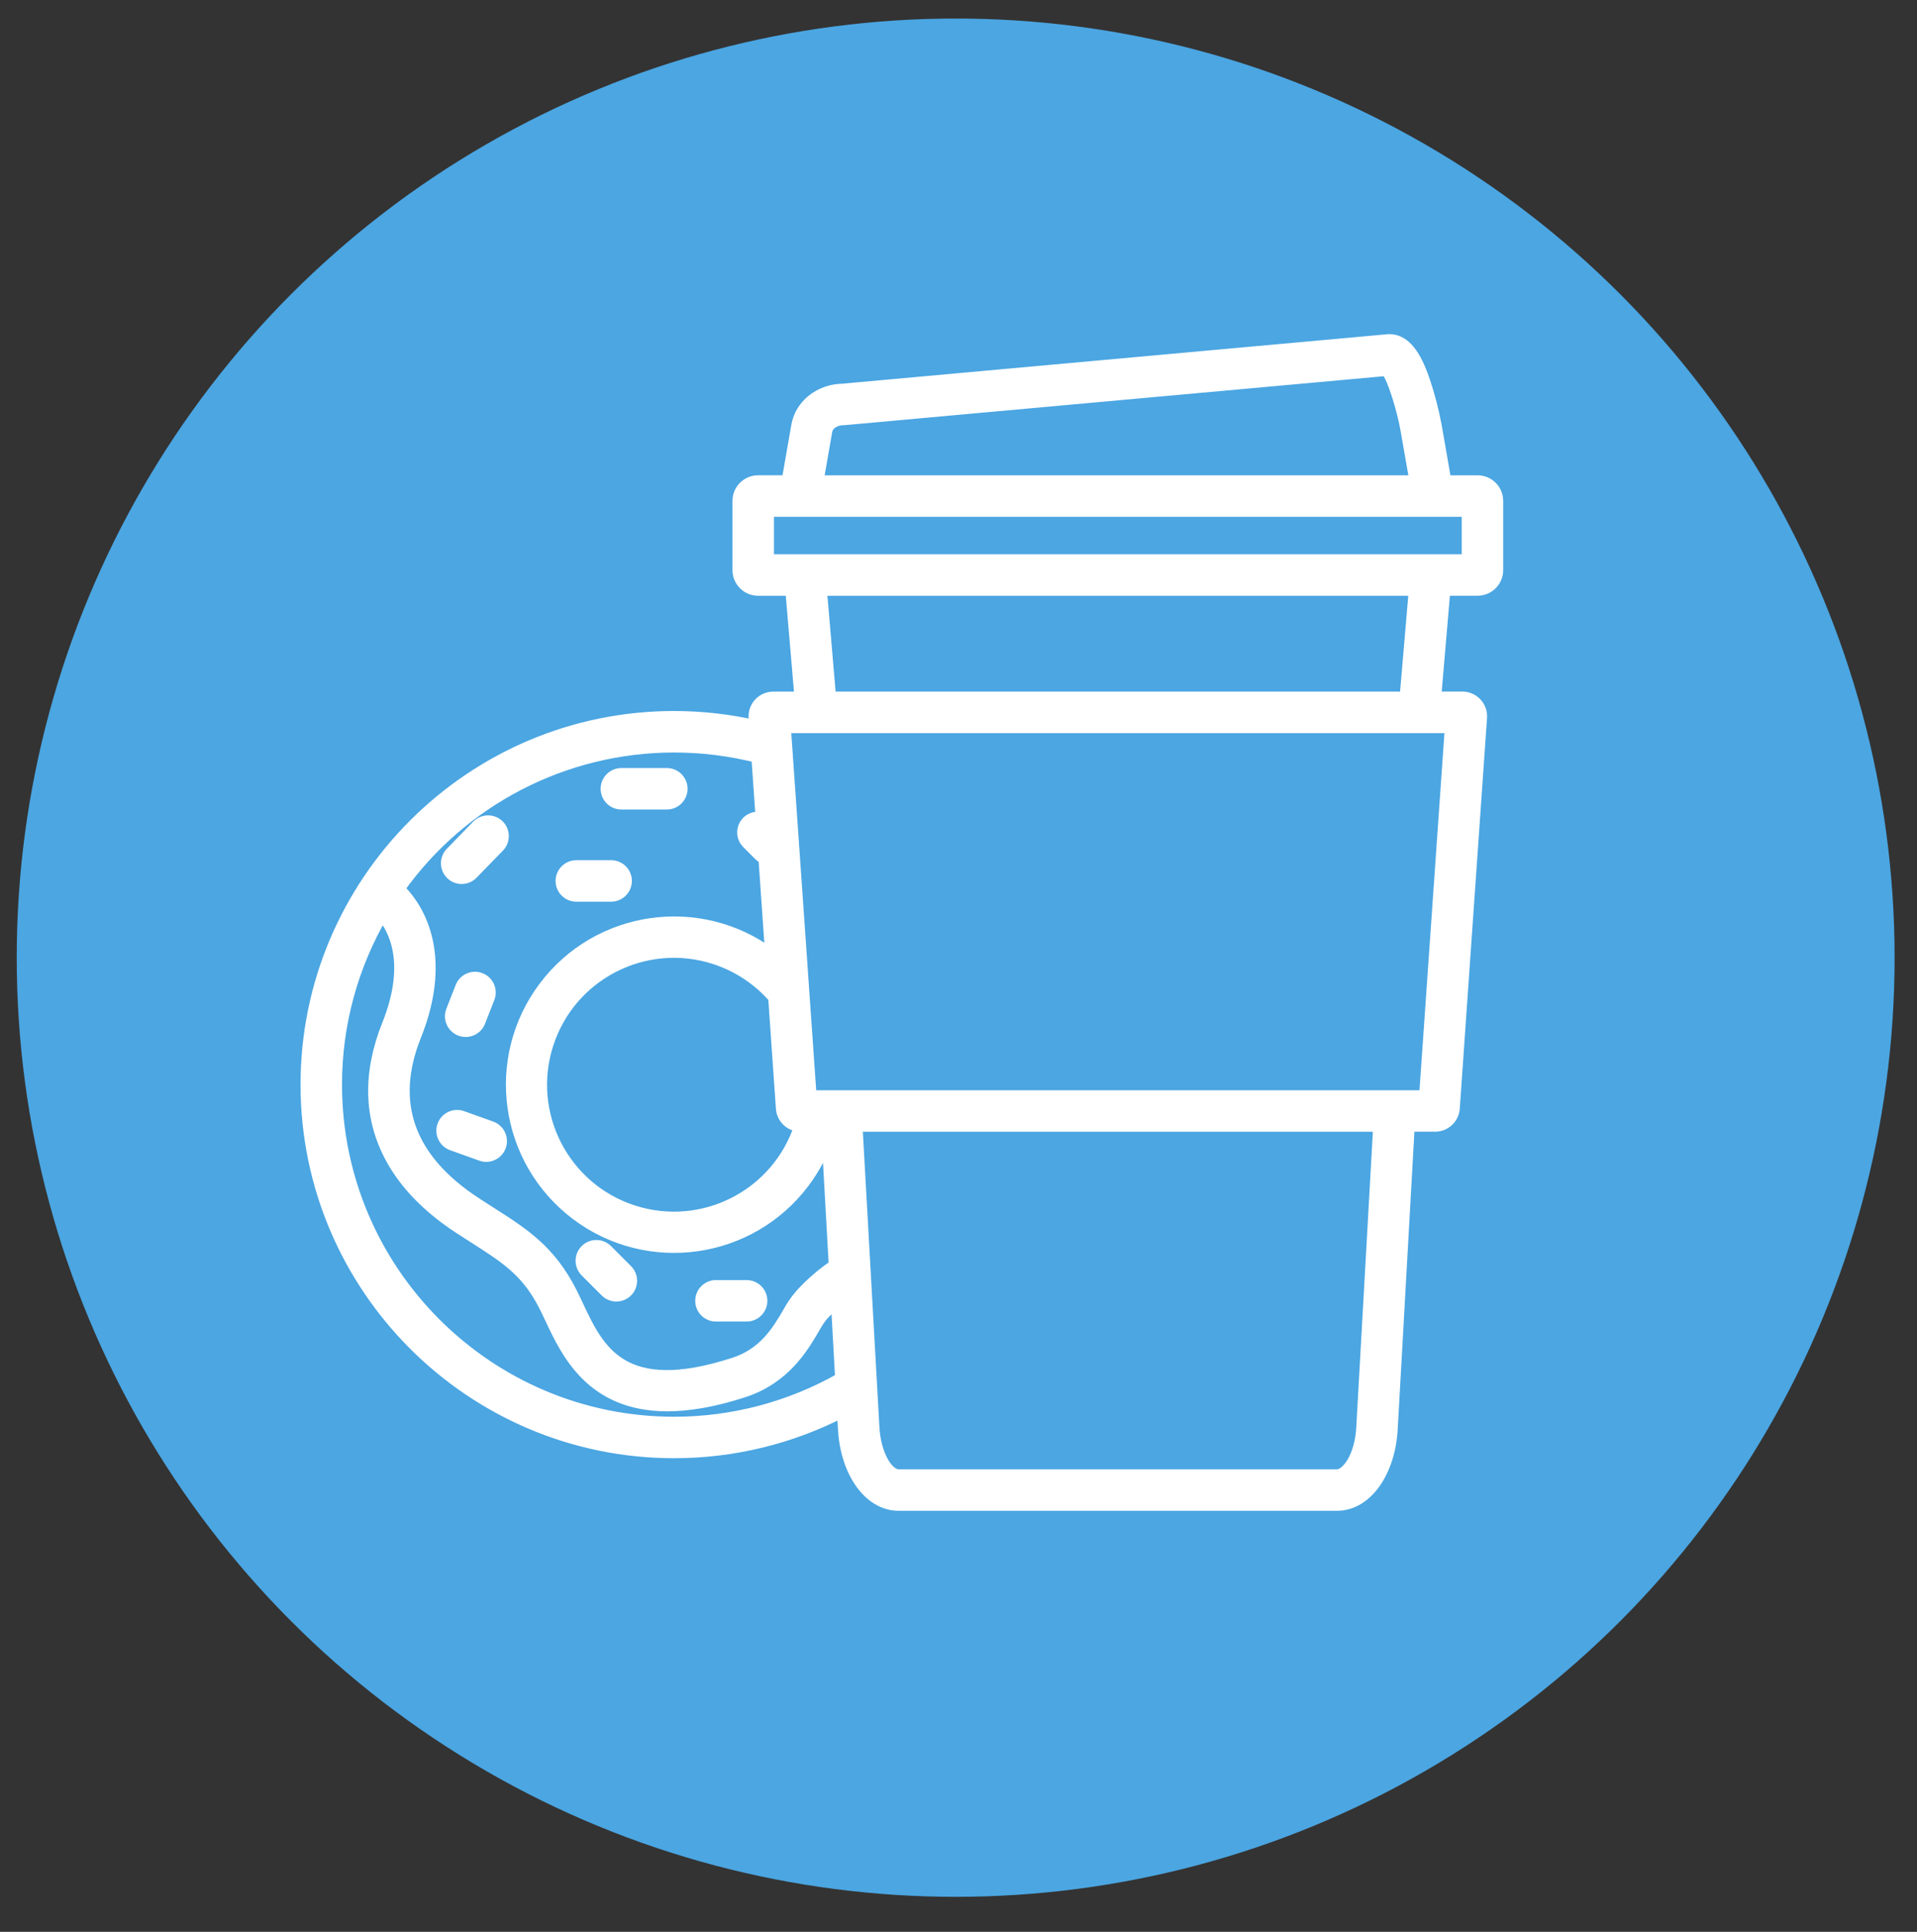
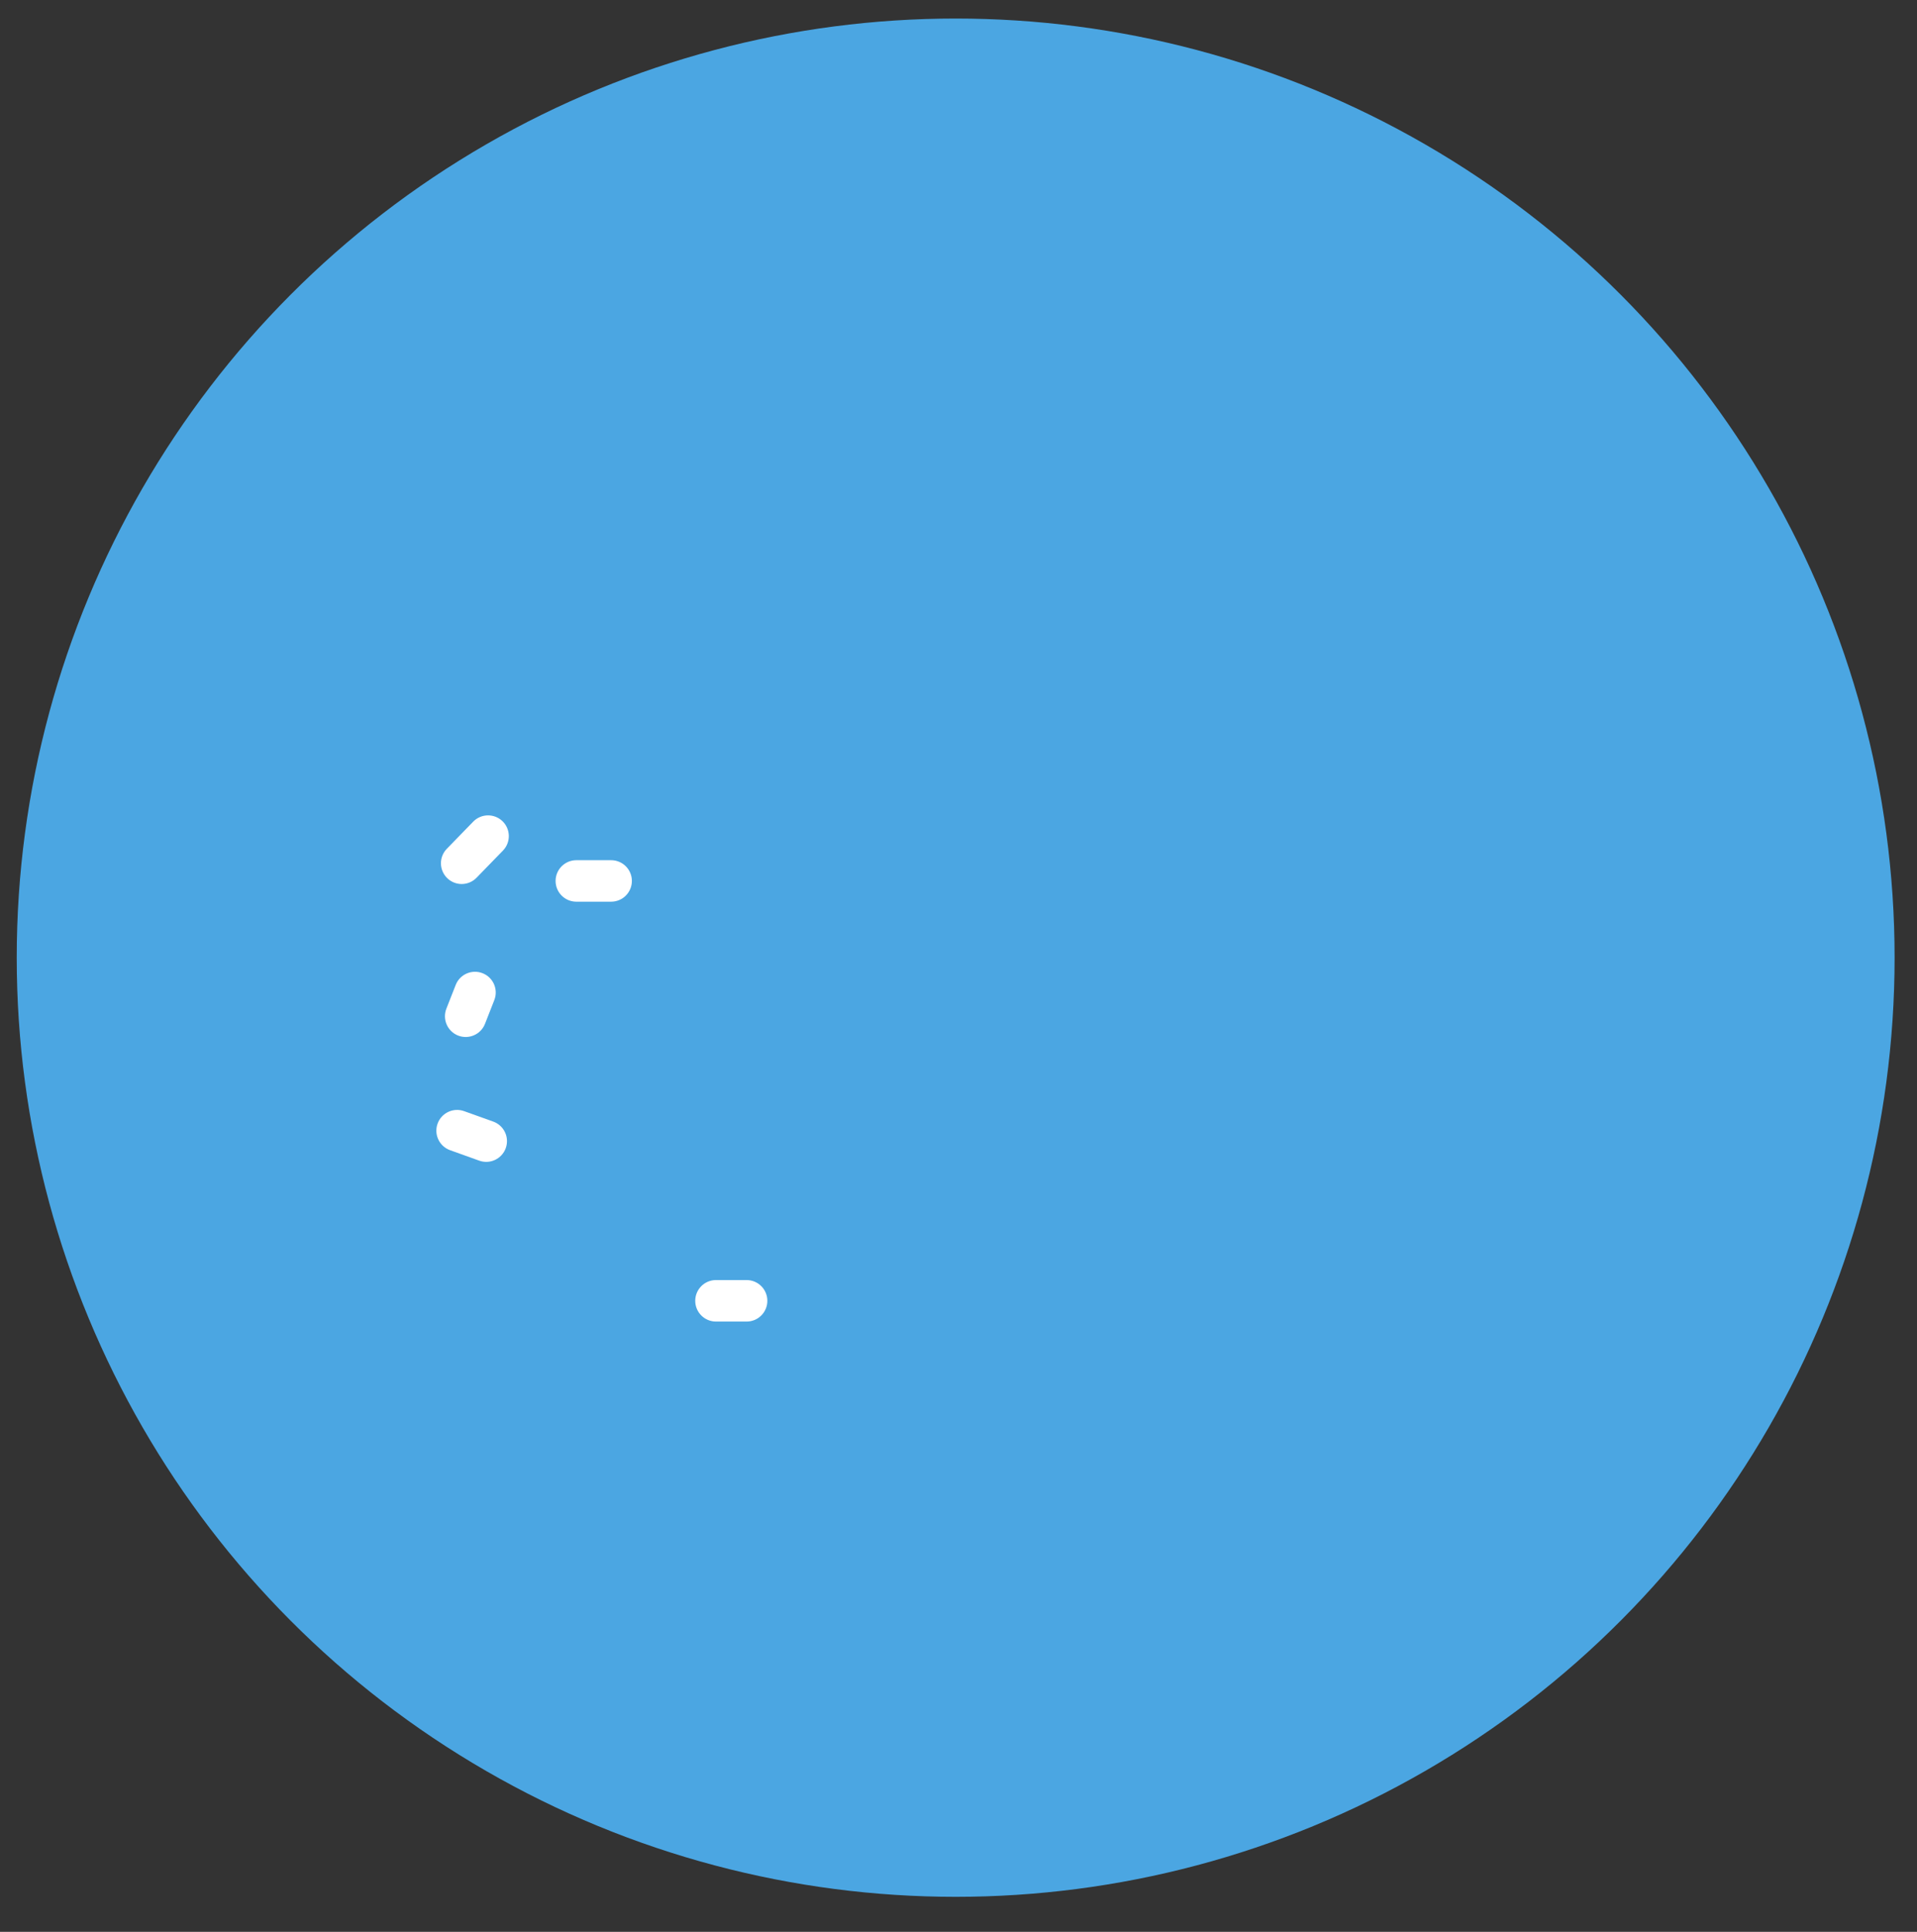
<svg xmlns="http://www.w3.org/2000/svg" xmlns:xlink="http://www.w3.org/1999/xlink" id="Layer_1" x="0px" y="0px" width="155.167px" height="156.333px" viewBox="0 0 155.167 156.333" xml:space="preserve">
  <rect x="0" y="0" width="155.167" height="156.333" fill="#333333" stroke="none" />
  <g>
    <g>
      <g>
        <defs>
          <circle id="SVGID_1_" cx="77.354" cy="77.5" r="76" />
        </defs>
        <clipPath id="SVGID_2_">
          <use xlink:href="#SVGID_1_" overflow="visible" />
        </clipPath>
        <g clip-path="url(#SVGID_2_)">
          <g>
            <defs>
              <polygon id="SVGID_3_" points="-225.753,7511.886 1285.167,8098 1285.167,-103 -225.753,-689.114 " />
            </defs>
            <clipPath id="SVGID_4_">
              <use xlink:href="#SVGID_3_" overflow="visible" />
            </clipPath>
            <rect x="-3.646" y="-3.5" clip-path="url(#SVGID_4_)" fill="#4BA6E2" width="162" height="162" />
          </g>
        </g>
-         <path clip-path="url(#SVGID_2_)" fill="#FFFFFF" stroke="#FFFFFF" stroke-miterlimit="10" d="M119.601,38.963h-2.62l-0.786-4.505 c-0.227-1.208-0.535-2.399-0.923-3.565c-0.531-1.562-1.331-3.353-2.813-3.353h-0.053l-44.182,4.009 c-1.845,0.025-3.387,1.241-3.678,2.908l-0.786,4.506h-2.4c-0.868,0-1.571,0.704-1.572,1.572v5.605 c0.001,0.868,0.705,1.571,1.572,1.572h2.702l0.748,8.756h-2.216c-0.831,0-1.503,0.673-1.502,1.504 c0,0.037,0.001,0.073,0.004,0.11l0.049,0.693c-2.161-0.489-4.37-0.737-6.585-0.737c-16.396,0-29.734,13.338-29.734,29.733 c0,16.396,13.338,29.735,29.734,29.735c4.763,0.002,9.457-1.141,13.685-3.332l0.075,1.344c0.157,3.559,2.048,6.241,4.399,6.241 h35.521c2.35,0,4.242-2.683,4.4-6.228l1.372-24.448h2.148c0.789,0.001,1.442-0.609,1.498-1.395l2.206-31.603 c0.064-0.828-0.555-1.551-1.382-1.616c-0.038-0.002-0.076-0.004-0.115-0.004h-2.217l0.749-8.755h2.7 c0.868-0.002,1.572-0.705,1.572-1.572v-5.604C121.173,39.668,120.469,38.965,119.601,38.963z M66.87,34.863 c0.095-0.545,0.702-0.956,1.413-0.956h0.053l43.923-3.986c0.528,0.655,1.302,3.144,1.615,4.942l0.716,4.101H66.155L66.87,34.863z M63.304,89.709c0.063,0.779,0.714,1.379,1.497,1.375c-1.823,5.662-7.891,8.772-13.552,6.949 c-5.661-1.823-8.772-7.892-6.948-13.552c1.824-5.661,7.891-8.772,13.552-6.949c1.869,0.603,3.537,1.704,4.825,3.185 L63.304,89.709z M54.56,60.397c2.278-0.001,4.548,0.281,6.756,0.841l0.349,4.995c-0.624-0.178-1.274,0.184-1.452,0.809 c-0.117,0.412-0.001,0.855,0.303,1.157l0.952,0.952c0.119,0.118,0.262,0.209,0.419,0.267l0.549,7.871 c-5.792-4.347-14.012-3.176-18.36,2.616c-4.347,5.792-3.176,14.012,2.616,18.359c5.792,4.348,14.012,3.177,18.359-2.616 c0.842-1.122,1.5-2.372,1.945-3.703l0.588,10.473c-1.023,0.69-1.959,1.503-2.787,2.421c-0.375,0.444-0.704,0.928-0.978,1.44 c-0.86,1.461-1.931,3.28-4.41,4.082c-9.092,2.941-10.998-1.108-12.679-4.682c-0.176-0.376-0.343-0.73-0.517-1.073 c-1.719-3.389-3.843-4.743-6.533-6.458c-0.382-0.244-0.781-0.498-1.196-0.77c-5.427-3.543-7.071-8.105-4.886-13.563 c1.843-4.604,1.161-7.773,0.264-9.621c-0.406-0.844-0.953-1.609-1.617-2.267C37.377,64.696,45.694,60.398,54.56,60.397 L54.56,60.397z M54.56,115.149c-15.096,0-27.376-12.28-27.376-27.376c-0.005-4.854,1.288-9.621,3.746-13.807 c1.059,1.249,2.461,4.029,0.481,8.973c-1.563,3.905-1.476,7.517,0.261,10.733c1.146,2.124,3.005,4.035,5.525,5.68 c0.423,0.277,0.829,0.535,1.218,0.783c2.571,1.641,4.27,2.724,5.698,5.538c0.157,0.311,0.317,0.65,0.486,1.009 c1.308,2.781,3.306,7.029,9.417,7.029c1.698,0,3.713-0.329,6.122-1.106c3.331-1.078,4.767-3.517,5.716-5.131 c0.194-0.36,0.418-0.704,0.669-1.027c0.387-0.417,0.795-0.814,1.223-1.19l0.354,6.313 C63.974,113.917,59.307,115.152,54.56,115.149L54.56,115.149z M110.286,115.415c-0.114,2.567-1.282,3.988-2.045,3.988H72.72 c-0.884,0-1.939-1.638-2.044-4.002l-1.364-24.315h42.34L110.286,115.415z M115.363,88.728H65.599l-2.086-29.901h53.938 L115.363,88.728z M113.786,56.469H67.178l-0.749-8.756h48.104L113.786,56.469z M118.816,45.354H62.147v-4.033h56.669V45.354z" />
        <path clip-path="url(#SVGID_2_)" fill="#FFFFFF" stroke="#FFFFFF" stroke-miterlimit="10" d="M37.369,71.039 c0.318,0,0.623-0.128,0.845-0.357l2.155-2.216c0.444-0.476,0.417-1.223-0.059-1.667c-0.462-0.43-1.181-0.419-1.631,0.023 l-2.155,2.216c-0.454,0.466-0.443,1.213,0.024,1.667C36.767,70.919,37.061,71.039,37.369,71.039L37.369,71.039z" />
        <path clip-path="url(#SVGID_2_)" fill="#FFFFFF" stroke="#FFFFFF" stroke-miterlimit="10" d="M46.65,72.469h2.817 c0.651,0,1.179-0.528,1.179-1.179c0-0.651-0.528-1.179-1.179-1.179H46.65c-0.651,0-1.179,0.528-1.179,1.179 C45.471,71.941,45.999,72.469,46.65,72.469z" />
-         <path clip-path="url(#SVGID_2_)" fill="#FFFFFF" stroke="#FFFFFF" stroke-miterlimit="10" d="M50.296,65.011h3.679 c0.651,0,1.179-0.528,1.179-1.179c0-0.651-0.528-1.179-1.179-1.179h-3.679c-0.651,0-1.179,0.527-1.179,1.179 C49.117,64.483,49.645,65.011,50.296,65.011z" />
        <path clip-path="url(#SVGID_2_)" fill="#FFFFFF" stroke="#FFFFFF" stroke-miterlimit="10" d="M37.348,79.895l-0.747,1.903 c-0.243,0.604,0.049,1.291,0.652,1.535c0.604,0.243,1.291-0.049,1.535-0.652c0.002-0.008,0.006-0.015,0.008-0.022l0.747-1.904 c0.241-0.604-0.053-1.29-0.658-1.53c-0.604-0.242-1.291,0.053-1.532,0.657C37.352,79.885,37.35,79.89,37.348,79.895 L37.348,79.895z" />
        <path clip-path="url(#SVGID_2_)" fill="#FFFFFF" stroke="#FFFFFF" stroke-miterlimit="10" d="M57.953,106.447h2.48 c0.651,0,1.179-0.528,1.179-1.179c0-0.651-0.528-1.18-1.179-1.18h-2.48c-0.651,0-1.179,0.528-1.179,1.18 C56.773,105.918,57.301,106.447,57.953,106.447z" />
-         <path clip-path="url(#SVGID_2_)" fill="#FFFFFF" stroke="#FFFFFF" stroke-miterlimit="10" d="M49.056,104.481 c0.461,0.461,1.207,0.461,1.667,0s0.46-1.207,0-1.668l-1.621-1.621c-0.46-0.461-1.207-0.461-1.667,0s-0.46,1.207,0,1.668 L49.056,104.481z" />
        <path clip-path="url(#SVGID_2_)" fill="#FFFFFF" stroke="#FFFFFF" stroke-miterlimit="10" d="M36.601,92.609l2.359,0.846 c0.613,0.22,1.288-0.101,1.507-0.713c0.219-0.614-0.1-1.288-0.713-1.508l-2.358-0.845c-0.613-0.219-1.288,0.1-1.507,0.713 C35.669,91.715,35.989,92.389,36.601,92.609L36.601,92.609z" />
      </g>
    </g>
  </g>
  <polygon fill="none" points="-225.753,7511.886 1285.167,8098 1285.167,-103 -225.753,-689.114 " />
-   <path fill="none" d="M100.996,40.93c-2.867-3.113-6.356-5.642-10.269-7.397c1.38,2.725,2.563,5.883,3.489,9.403 C96.688,42.379,98.945,41.697,100.996,40.93z" />
-   <path fill="none" d="M90.726,90.863c3.914-1.756,7.404-4.284,10.271-7.399c-2.049-0.767-4.309-1.447-6.781-2.004 C93.291,84.979,92.107,88.137,90.726,90.863z" />
  <path fill="none" d="M96.535,60.35h12.7c-0.354-6.106-2.456-11.742-5.808-16.423c-2.529,1.024-5.332,1.901-8.375,2.591 C95.912,50.77,96.427,55.427,96.535,60.35z" />
  <path fill="none" d="M92.837,64.044h-13.11v12.032c4.118,0.087,8.049,0.461,11.714,1.086C92.234,73.227,92.735,68.827,92.837,64.044 z" />
  <path fill="none" d="M95.05,77.876c3.045,0.69,5.848,1.569,8.377,2.593c3.352-4.679,5.453-10.314,5.807-16.423H96.535 C96.427,68.967,95.912,73.625,95.05,77.876z" />
</svg>